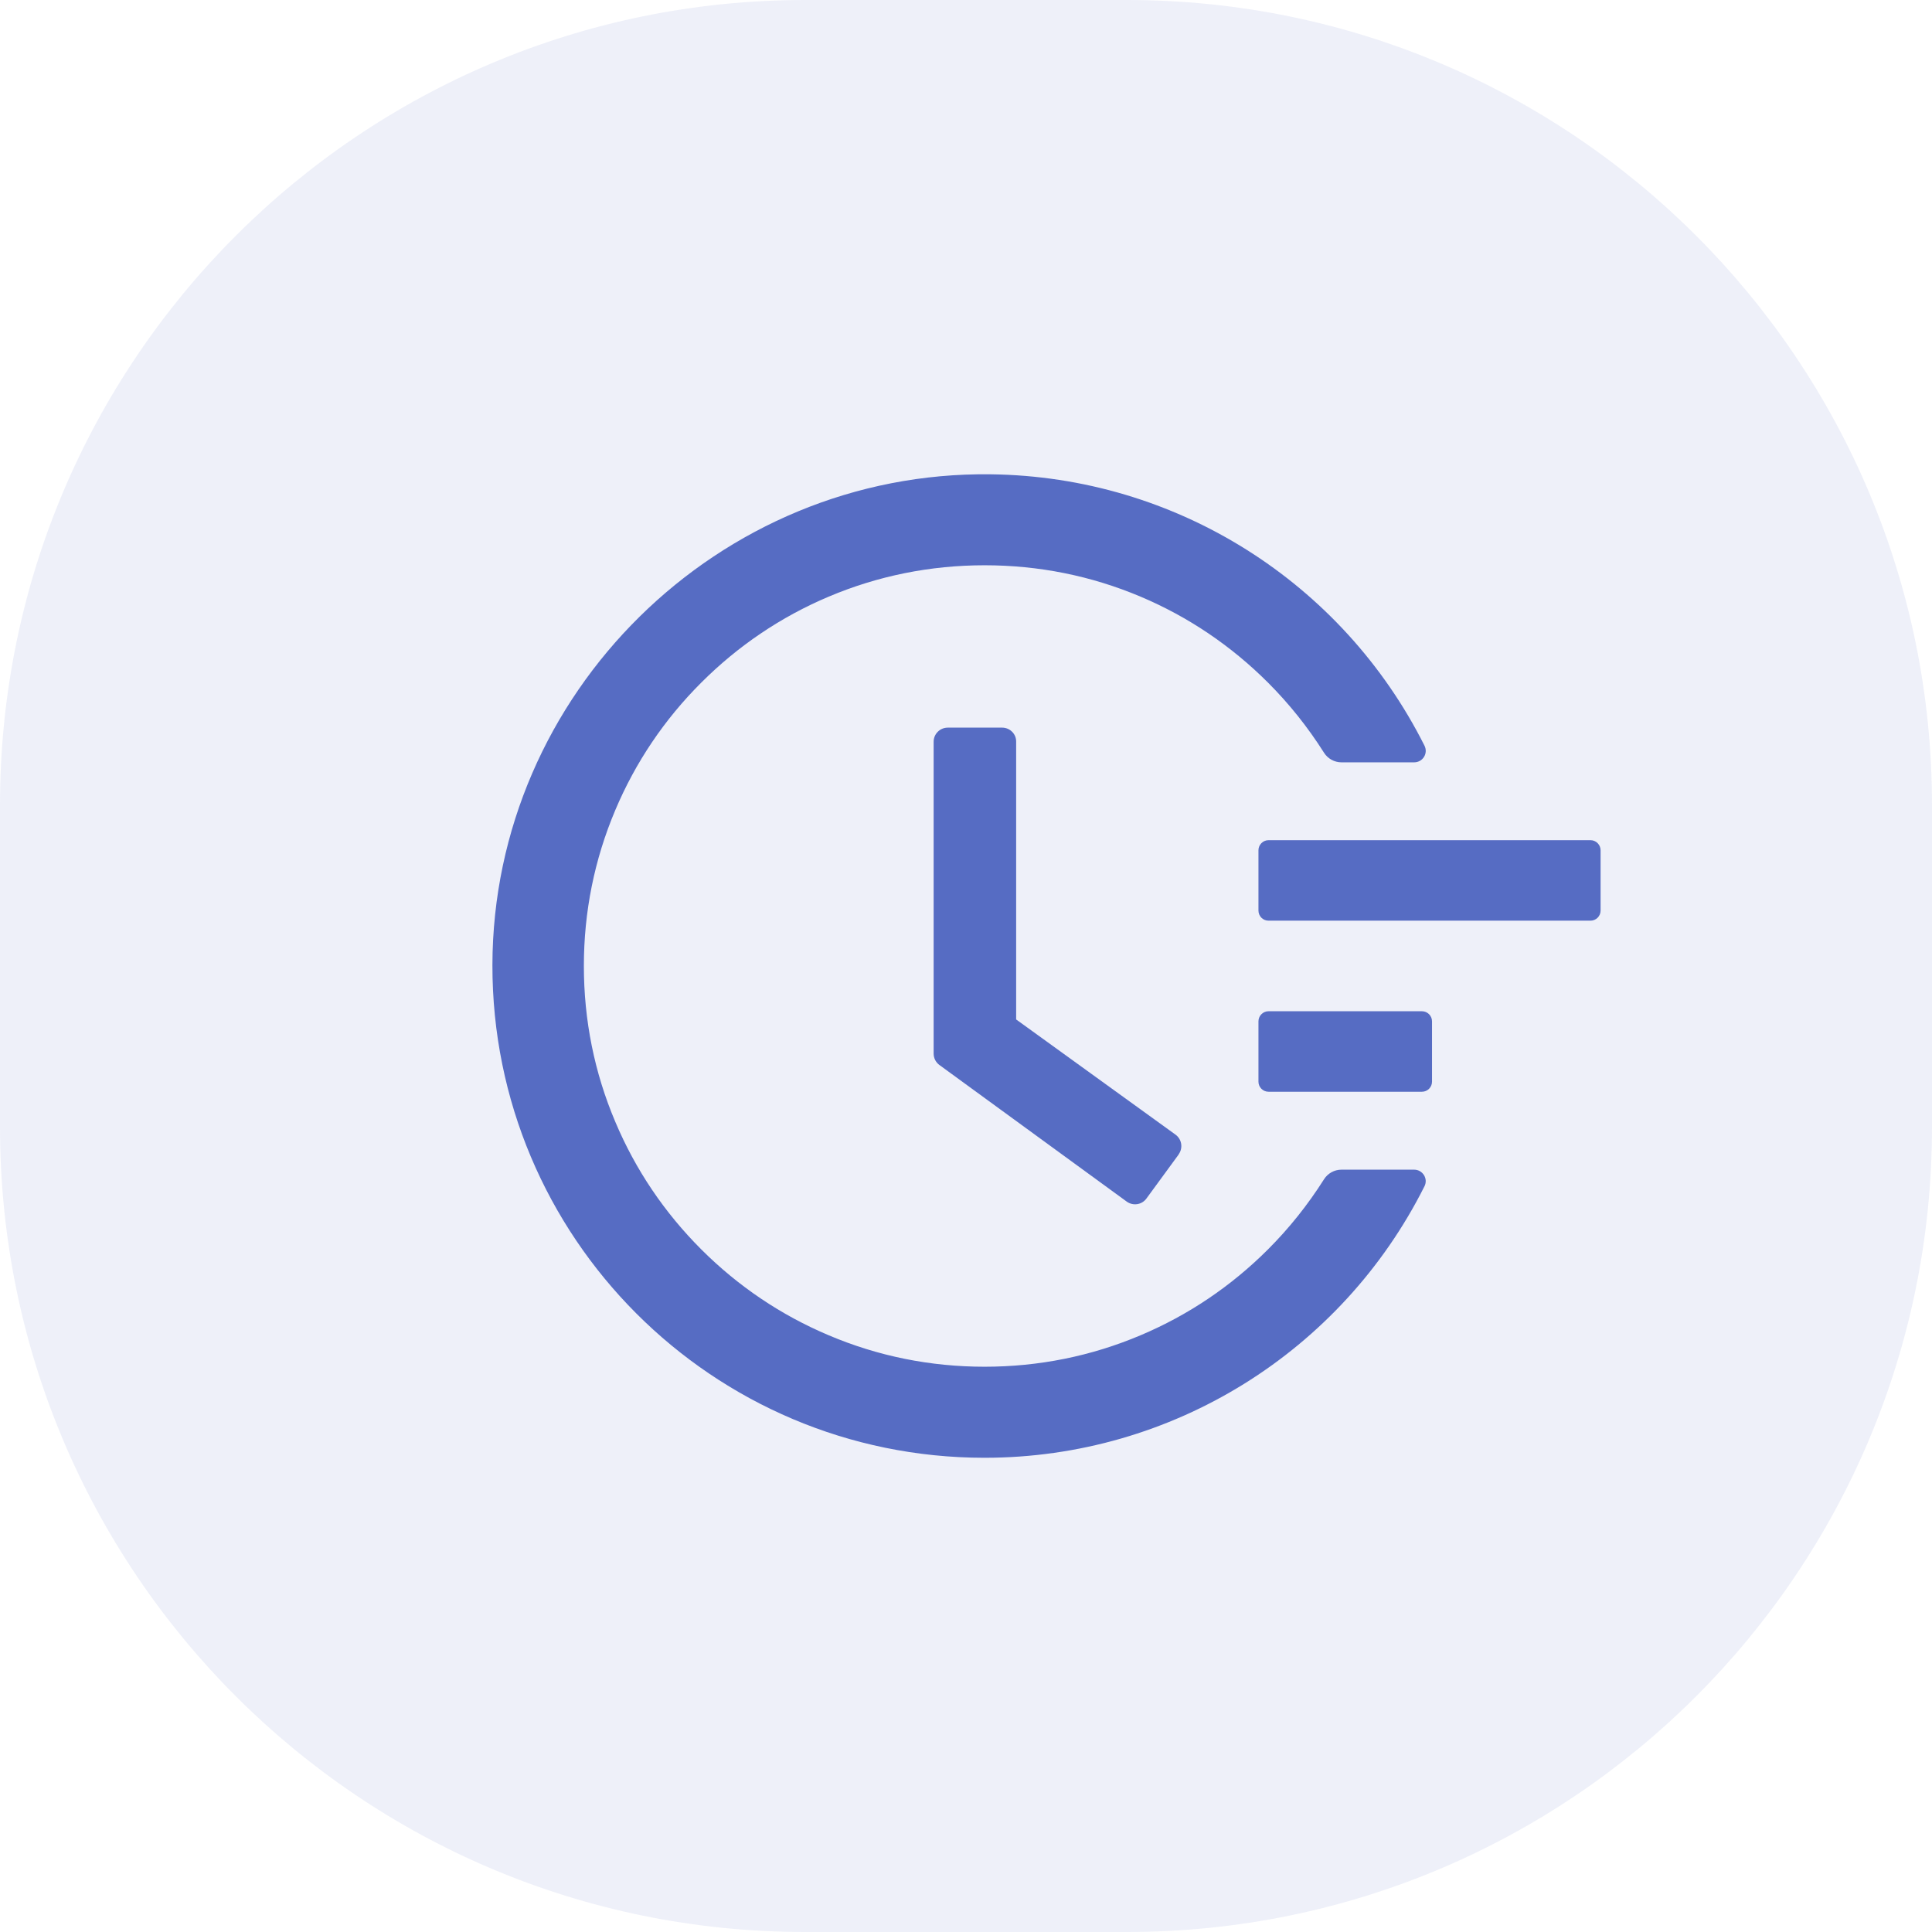
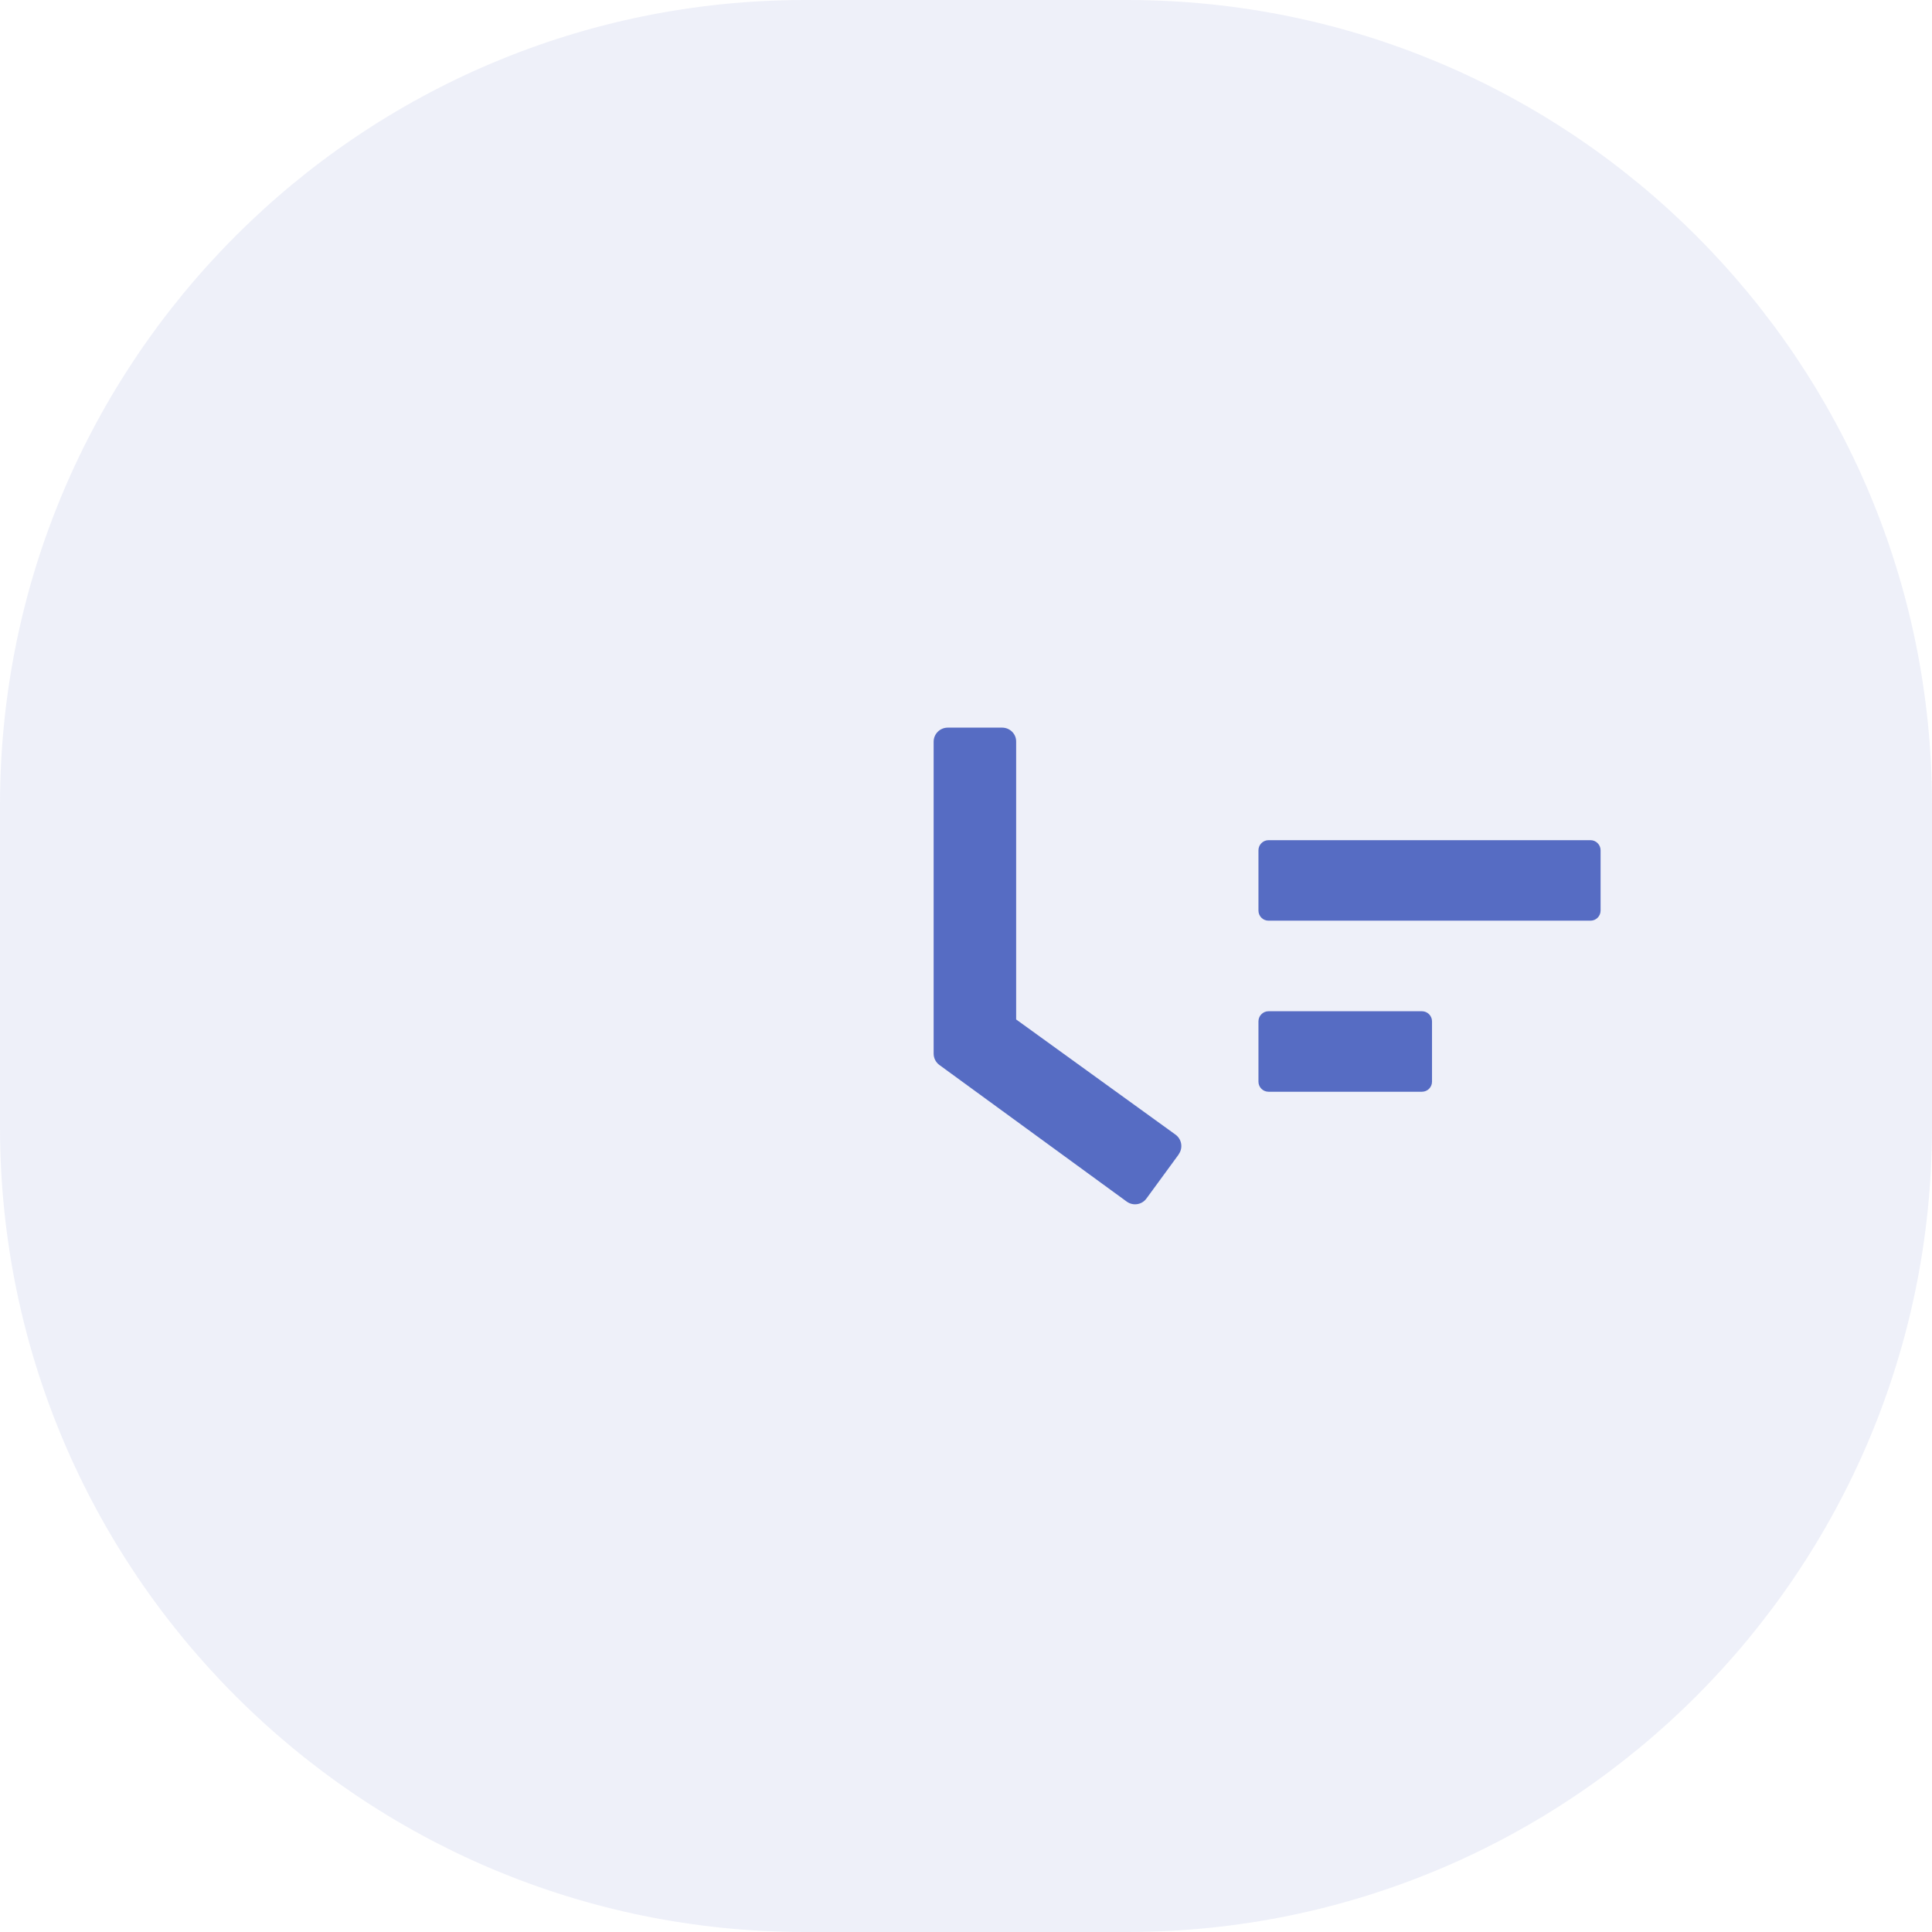
<svg xmlns="http://www.w3.org/2000/svg" width="24" height="24" viewBox="0 0 24 24" fill="none">
  <path d="M0 10C0 4.477 4.477 0 10 0H14C19.523 0 24 4.477 24 10V14C24 19.523 19.523 24 14 24H10C4.477 24 0 19.523 0 14V10Z" fill="#566CC3" fill-opacity="0.1" />
-   <path d="M19.758 10.437H15.758C15.689 10.437 15.633 10.494 15.633 10.562V11.312C15.633 11.381 15.689 11.437 15.758 11.437H19.758C19.827 11.437 19.883 11.381 19.883 11.312V10.562C19.883 10.494 19.827 10.437 19.758 10.437ZM17.664 12.562H15.758C15.689 12.562 15.633 12.619 15.633 12.687V13.437C15.633 13.506 15.689 13.562 15.758 13.562H17.664C17.733 13.562 17.789 13.506 17.789 13.437V12.687C17.789 12.619 17.733 12.562 17.664 12.562ZM12.45 9.039H11.773C11.677 9.039 11.598 9.117 11.598 9.214V13.089C11.598 13.145 11.625 13.197 11.67 13.23L13.997 14.927C14.075 14.983 14.184 14.967 14.241 14.889L14.642 14.341V14.339C14.698 14.261 14.681 14.152 14.603 14.095L12.623 12.664V9.214C12.625 9.117 12.545 9.039 12.45 9.039Z" fill="#566CC3" />
-   <path d="M17.567 14.53H16.664C16.577 14.53 16.494 14.575 16.447 14.65C16.248 14.964 16.017 15.255 15.752 15.52C15.294 15.978 14.761 16.337 14.169 16.587C13.555 16.847 12.903 16.978 12.231 16.978C11.558 16.978 10.906 16.847 10.294 16.587C9.702 16.337 9.169 15.978 8.711 15.52C8.253 15.062 7.894 14.53 7.644 13.937C7.384 13.325 7.253 12.673 7.253 12C7.253 11.326 7.384 10.677 7.644 10.062C7.894 9.47 8.253 8.937 8.711 8.48C9.169 8.022 9.702 7.662 10.294 7.412C10.906 7.153 11.559 7.022 12.231 7.022C12.905 7.022 13.556 7.153 14.169 7.412C14.761 7.662 15.294 8.022 15.752 8.48C16.017 8.745 16.248 9.036 16.447 9.35C16.494 9.425 16.577 9.47 16.664 9.47H17.567C17.675 9.47 17.744 9.358 17.695 9.262C16.677 7.236 14.611 5.919 12.305 5.892C8.928 5.85 6.123 8.614 6.117 11.987C6.111 15.367 8.85 18.109 12.23 18.109C14.566 18.109 16.666 16.787 17.695 14.737C17.744 14.642 17.673 14.53 17.567 14.53Z" fill="#566CC3" />
+   <path d="M19.758 10.437H15.758C15.689 10.437 15.633 10.494 15.633 10.562V11.312C15.633 11.381 15.689 11.437 15.758 11.437H19.758C19.827 11.437 19.883 11.381 19.883 11.312V10.562C19.883 10.494 19.827 10.437 19.758 10.437ZM17.664 12.562H15.758C15.689 12.562 15.633 12.619 15.633 12.687V13.437C15.633 13.506 15.689 13.562 15.758 13.562H17.664C17.733 13.562 17.789 13.506 17.789 13.437V12.687C17.789 12.619 17.733 12.562 17.664 12.562M12.45 9.039H11.773C11.677 9.039 11.598 9.117 11.598 9.214V13.089C11.598 13.145 11.625 13.197 11.67 13.23L13.997 14.927C14.075 14.983 14.184 14.967 14.241 14.889L14.642 14.341V14.339C14.698 14.261 14.681 14.152 14.603 14.095L12.623 12.664V9.214C12.625 9.117 12.545 9.039 12.45 9.039Z" fill="#566CC3" />
</svg>